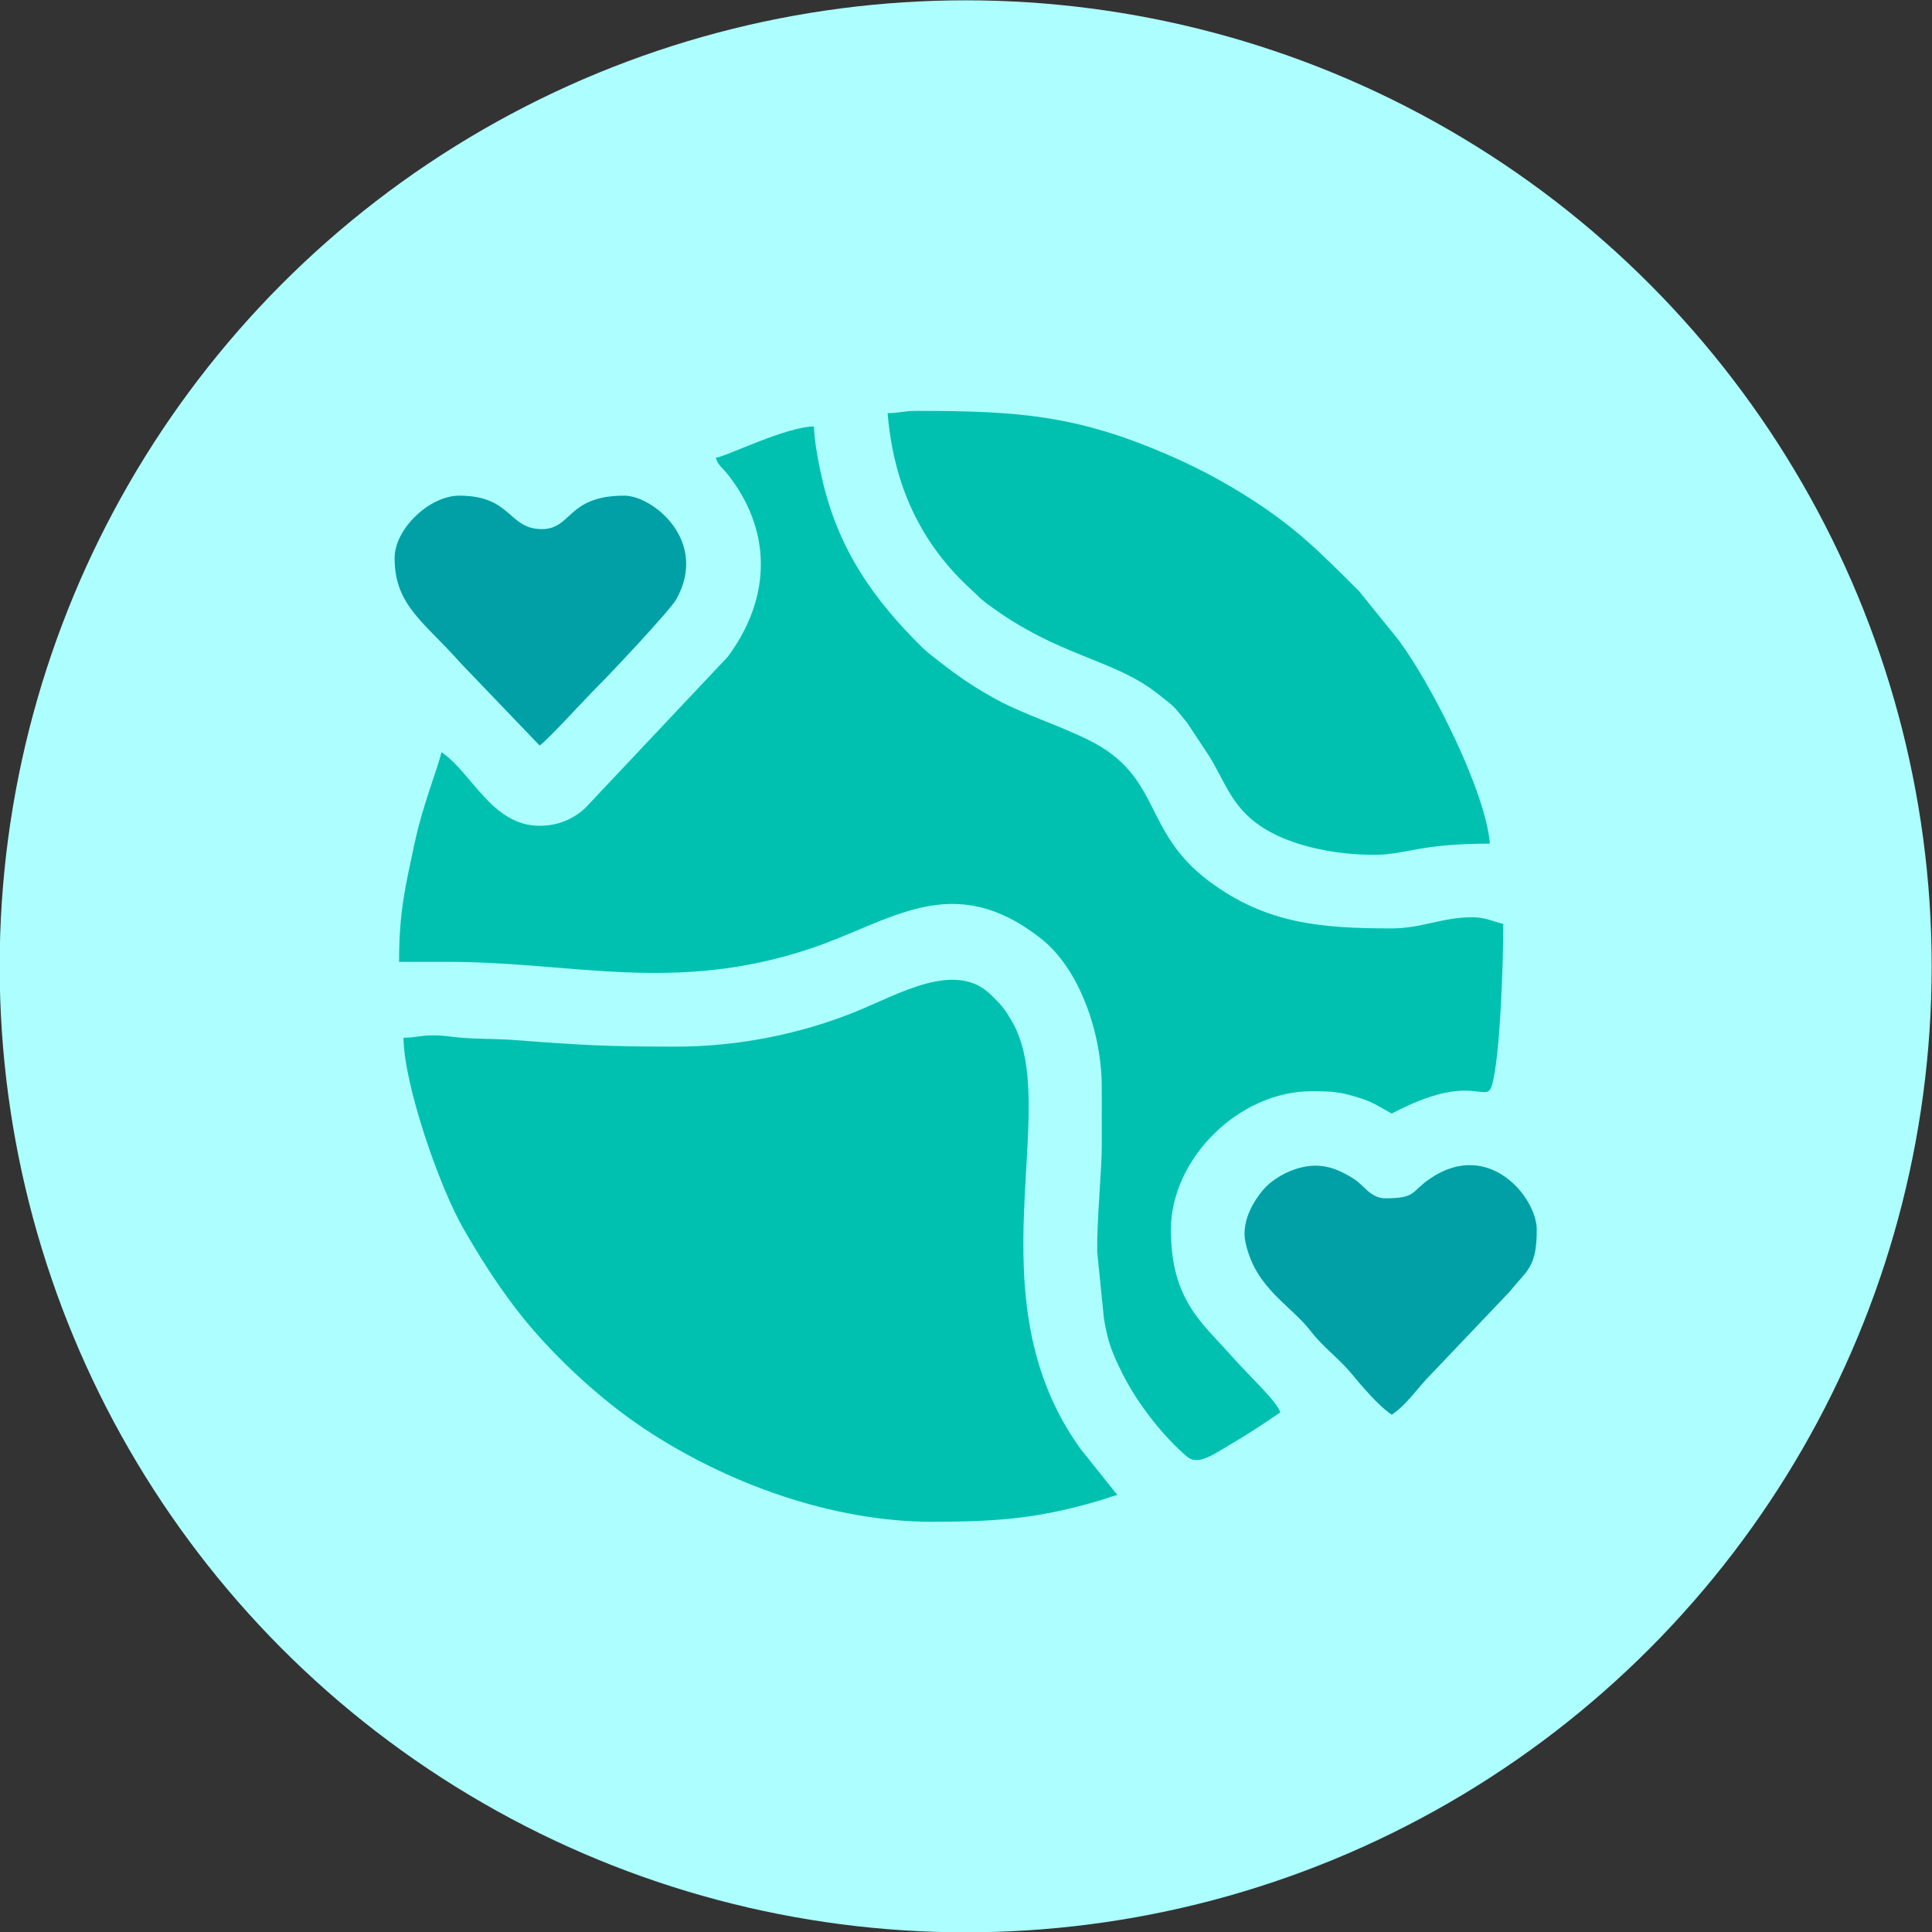
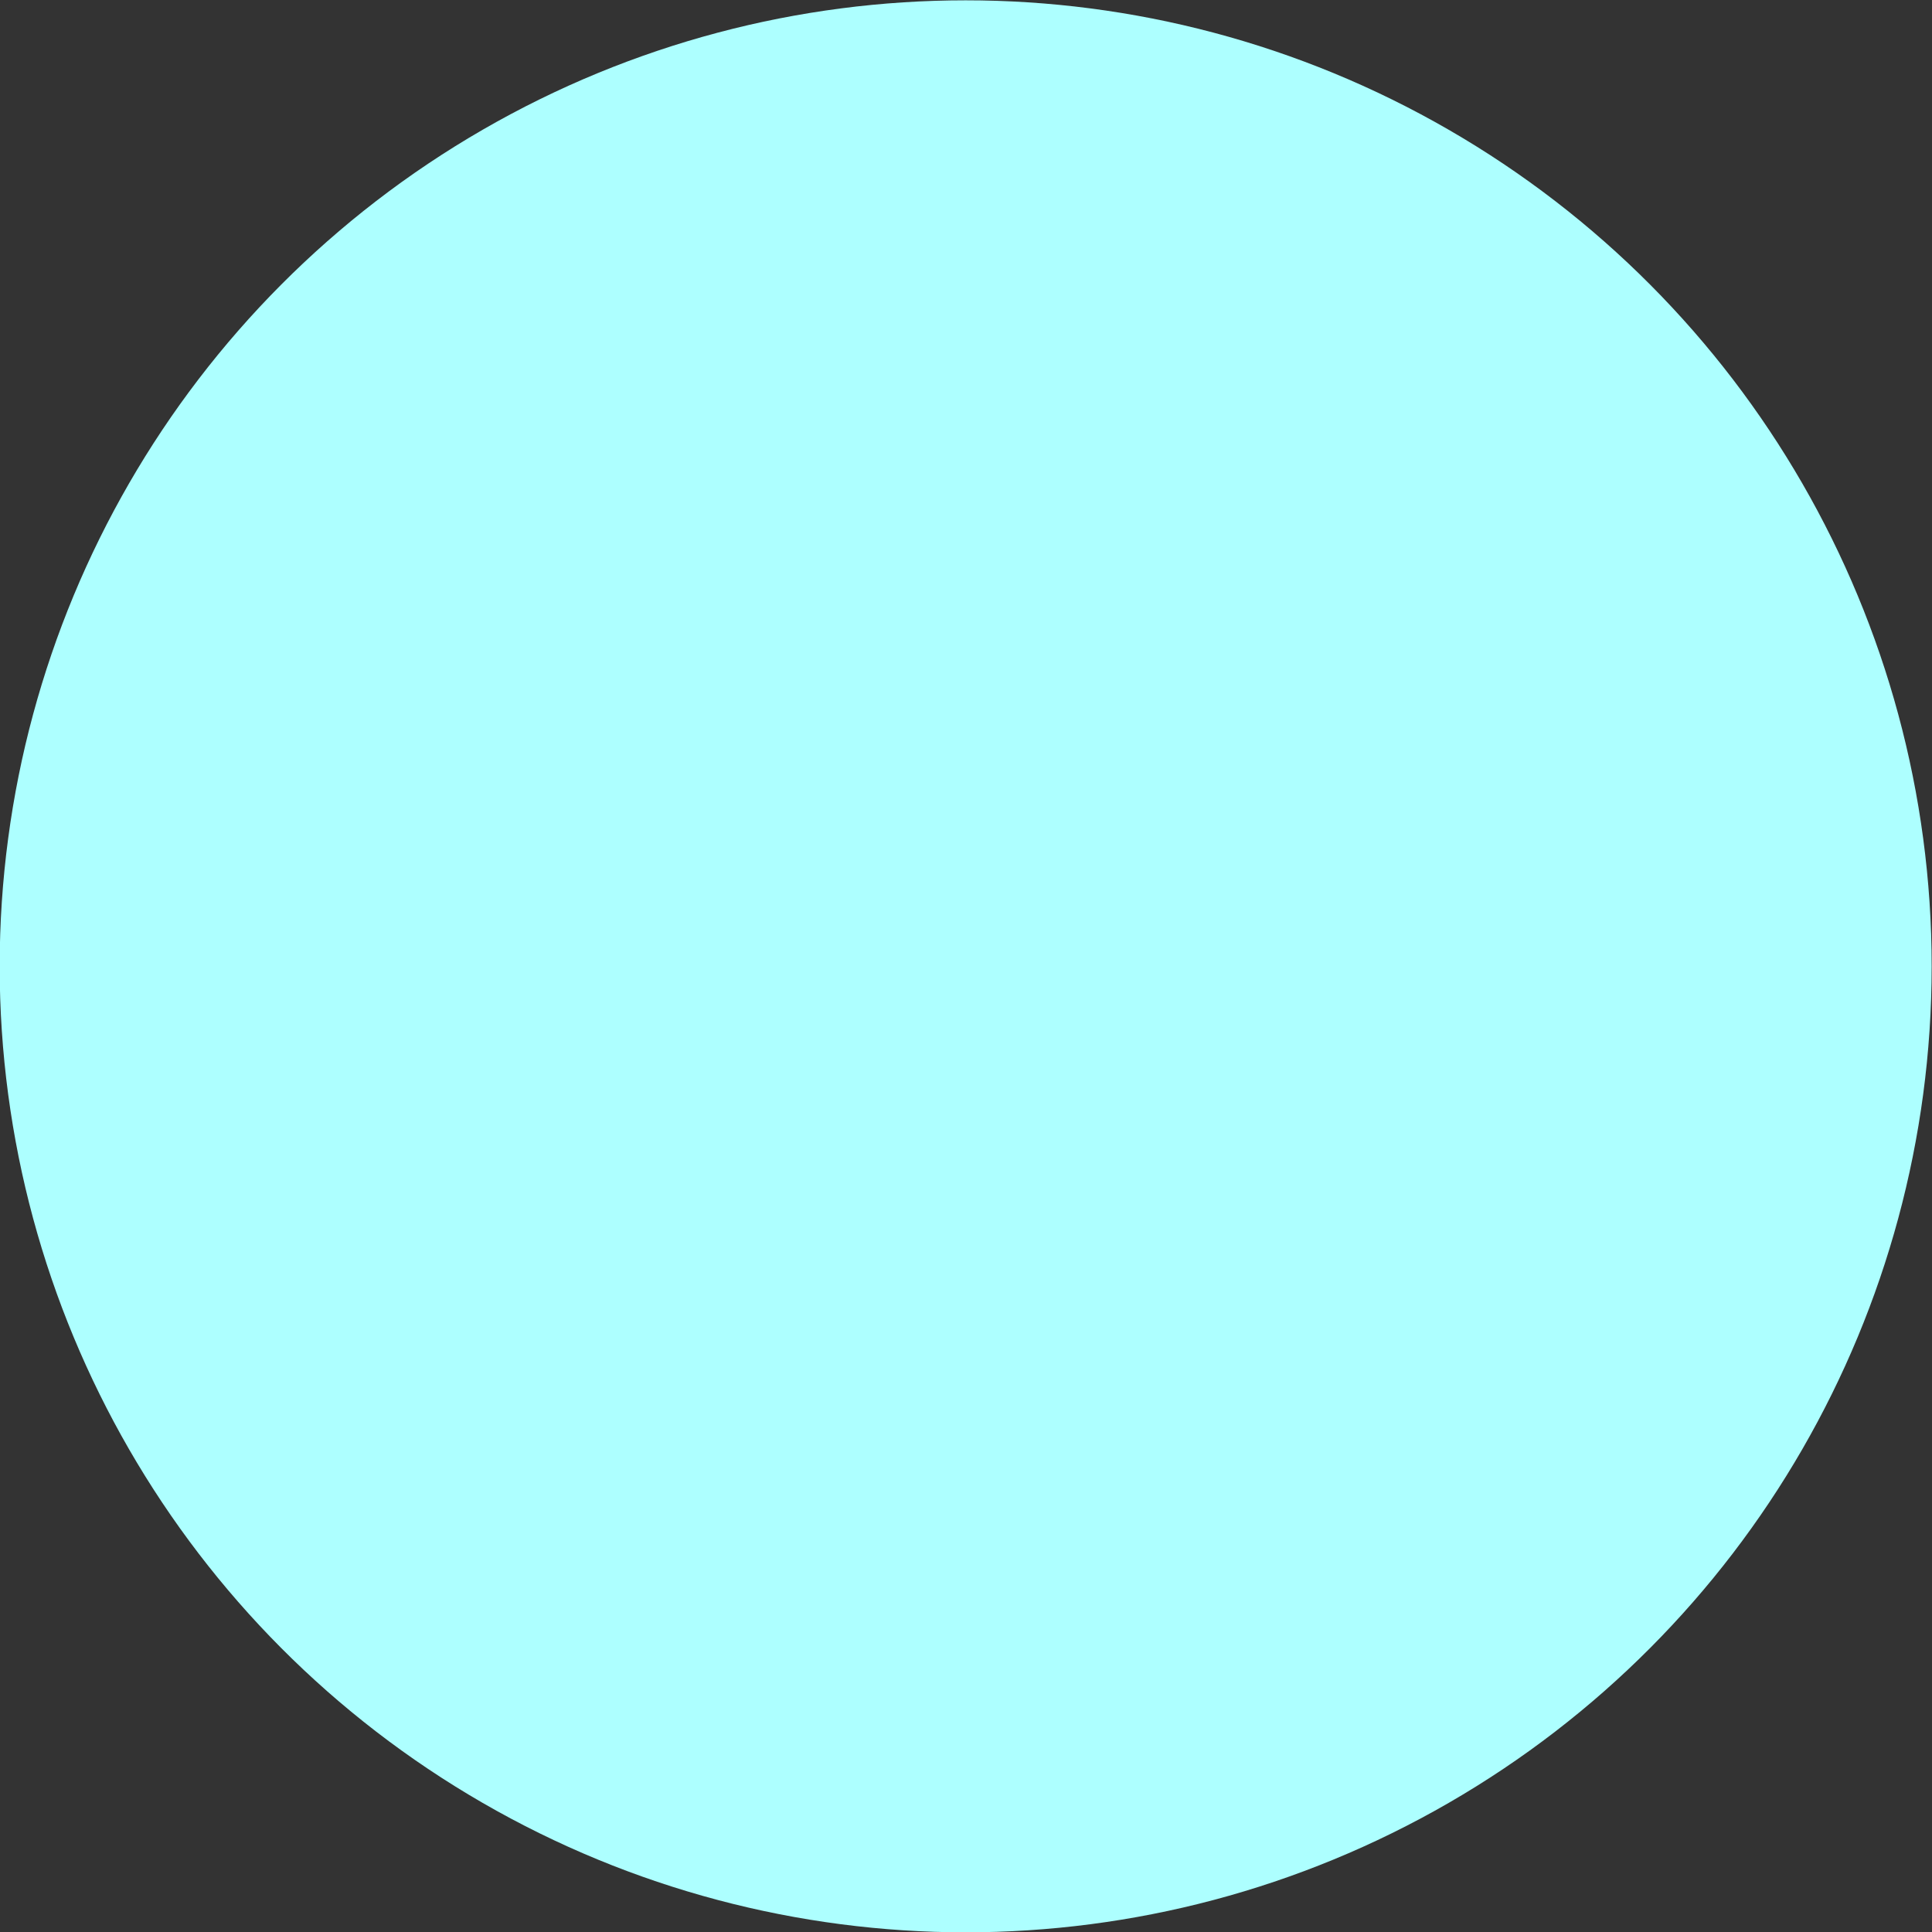
<svg xmlns="http://www.w3.org/2000/svg" xml:space="preserve" width="400mm" height="400mm" version="1.1" style="shape-rendering:geometricPrecision; text-rendering:geometricPrecision; image-rendering:optimizeQuality; fill-rule:evenodd; clip-rule:evenodd" viewBox="0 0 40000 40000">
  <rect x="0" y="0" width="40000" height="40000" fill="#333333" stroke="none" />
  <defs>
    <style type="text/css">
   
    .fil2 {fill:#00A0A6}
    .fil1 {fill:#00C1B0}
    .fil0 {fill:#ADFFFF}
   
  </style>
  </defs>
  <g id="Layer_x0020_1">
    <g id="_1533451489536">
      <circle class="fil0" cx="19993.27" cy="20006.73" r="20000" />
      <g>
-         <path class="fil1" d="M14820.58 9476.6c45.04,168.69 120.37,171.78 310.71,428.24 874.21,1177.88 802,2530.18 -66.11,3695.88l-2957.81 3138.57c-232.49,207.24 -533.76,357.8 -935.38,357.8 -988.46,0 -1403.21,-1102.95 -2032.14,-1524.11 -86.28,370.37 -384.95,1073.87 -565.8,1928.19 -186.69,881.95 -311.71,1386.1 -311.71,2413.18l1016.07 0c2592.63,0 4669.61,665.09 7488.14,-270.89 1673.5,-555.74 2935.94,-1656.95 4777.73,-217.86 816.41,637.91 1266.27,1979.89 1266.27,3075.09l1.06 1201.89c2.03,494.86 -103.59,1546.03 -95.28,2217.62l139.91 1384.2c84.56,510.41 184.58,734.73 385.27,1138.82 300.92,605.93 846.15,1304.58 1335.6,1715.03 241.69,202.68 573.8,-68.94 1002.67,-316.02 139.09,-80.12 305.41,-188.34 454.83,-284.13 166.85,-106.98 313.34,-209.06 470.72,-314.43 -49.95,-214.39 -662.35,-776.84 -1004.88,-1165.82 -601.54,-683.09 -1258.18,-1151.33 -1258.18,-2621.33 0,-1456.37 1398.86,-2863.46 2909.64,-2863.46 435.96,0 591.76,9.22 1011.32,143.3 290.41,92.8 409.16,190.41 651.34,318.55 1709.7,-904.66 1952.36,-150.24 2078.56,-600.13 166.32,-592.85 230.67,-2505.01 230.67,-3325.56 -224.09,-52.22 -365.11,-138.57 -646.58,-138.57 -614.99,0 -1047.68,230.94 -1662.65,230.94 -1470.13,0 -2604.75,-98.1 -3781.08,-975.98 -1391.86,-1038.73 -968.68,-2162.84 -2484.65,-2918.96 -620.02,-309.25 -1343.8,-534.5 -1893.81,-831.08 -449.75,-242.5 -804.62,-482.31 -1196.02,-789.93 -138.88,-109.16 -259.76,-196.16 -378.8,-313.98 -986.02,-975.89 -1691.25,-1976.75 -2034.1,-3369.5 -70.38,-285.81 -193.4,-878.57 -193.4,-1192.15 -574.51,0 -1836.36,630.3 -2032.13,646.59z" />
-         <path class="fil1" d="M13989.25 21669.37c-1407.03,0 -1925.42,-28.25 -3328.02,-135.82 -395.84,-30.36 -745.92,-18.07 -1149.46,-51.35 -194.9,-16.08 -297.2,-47.8 -557.62,-45.95 -277.57,1.98 -337.62,48.38 -599.44,48.38 0,936.89 733.04,3080.56 1249.04,3969.85 333.19,574.2 639.52,1061.52 1039.97,1592.55 697.91,925.51 1744.39,1900.25 2689.73,2529.16 1706.82,1135.47 3892.82,1930.54 5967.06,1930.54 1337.86,0 2226.64,-69.97 3480.73,-444.97 145.75,-43.59 213.3,-76.81 352.59,-109.25l-758.85 -949.99c-2290.18,-3161.96 -359.97,-7062.88 -1430.5,-8868.69 -162.78,-274.57 -212.45,-326.51 -430.25,-539.64 -737.28,-721.46 -1916.87,-3.65 -2810.26,356.16 -1104.49,444.81 -2383.8,719.02 -3714.72,719.02z" />
-         <path class="fil1" d="M18376.81 8552.9c122.87,1476.68 671.96,2690.89 1740.78,3662.83 130.79,118.94 168.27,172.4 317.08,283.31 1492.86,1112.73 2593.19,1124.06 3537.4,1866.23 395.18,310.61 299.58,226.41 604.2,596.6l478.01 722.79c388.63,655.25 511.36,1195.34 1388.65,1613.35 521.75,248.6 1255.78,399.47 2002.16,399.47 687.58,0 914.32,-230.91 2401.6,-230.91 -90.29,-1085.03 -1197.34,-3276.07 -1886.37,-4210.03l-826.31 -1021.08c-836.95,-832.72 -1312.96,-1327.11 -2358.59,-1982.77 -517.75,-324.67 -1046.69,-601.57 -1638.28,-855.7 -1873.63,-804.89 -3085.17,-890.26 -5159.93,-890.26 -280.95,0 -336.91,46.17 -600.4,46.17z" />
-         <path class="fil2" d="M8169.98 11554.92c0,988.88 621.95,1327.48 1374.35,2181.86l1627.66 1697.66c170.27,-114.04 928.03,-953.81 1235.84,-1258.14 192.63,-190.44 1463.5,-1534.23 1597.03,-1774.46 670.31,-1206.03 -492.62,-2140.09 -1077.85,-2140.09 -1190.83,0 -1080.27,692.76 -1708.84,692.76 -700.85,0 -619.46,-692.76 -1708.83,-692.76 -616.85,0 -1339.36,687.1 -1339.36,1293.17z" />
-         <path class="fil2" d="M25766.37 25548.89c0,204.15 114.61,507.69 183.47,647.86 295.3,601.09 844.12,919.24 1182.57,1357.57 262.24,339.61 573.36,555.98 837.2,871.64 230.25,275.45 562.91,675.02 844.96,863.9 328.06,-219.69 534.62,-561.44 819.55,-843.09l1621.37 -1703.94c367.08,-458.6 561.08,-496.05 561.08,-1286.31 0,-661.88 -992.24,-1885.19 -2209.03,-1054.4 -403.19,275.27 -280.55,407.81 -931.54,407.81 -173.06,0 -308.25,-103.1 -404.83,-195.56 -134.77,-129 -189.33,-184.34 -364.71,-281.89 -297.03,-165.21 -585.87,-253.93 -975.06,-159.34 -287.89,69.97 -603.83,251.69 -782.58,465.04 -205.74,245.6 -382.45,568.92 -382.45,910.71z" />
-       </g>
+         </g>
    </g>
  </g>
</svg>